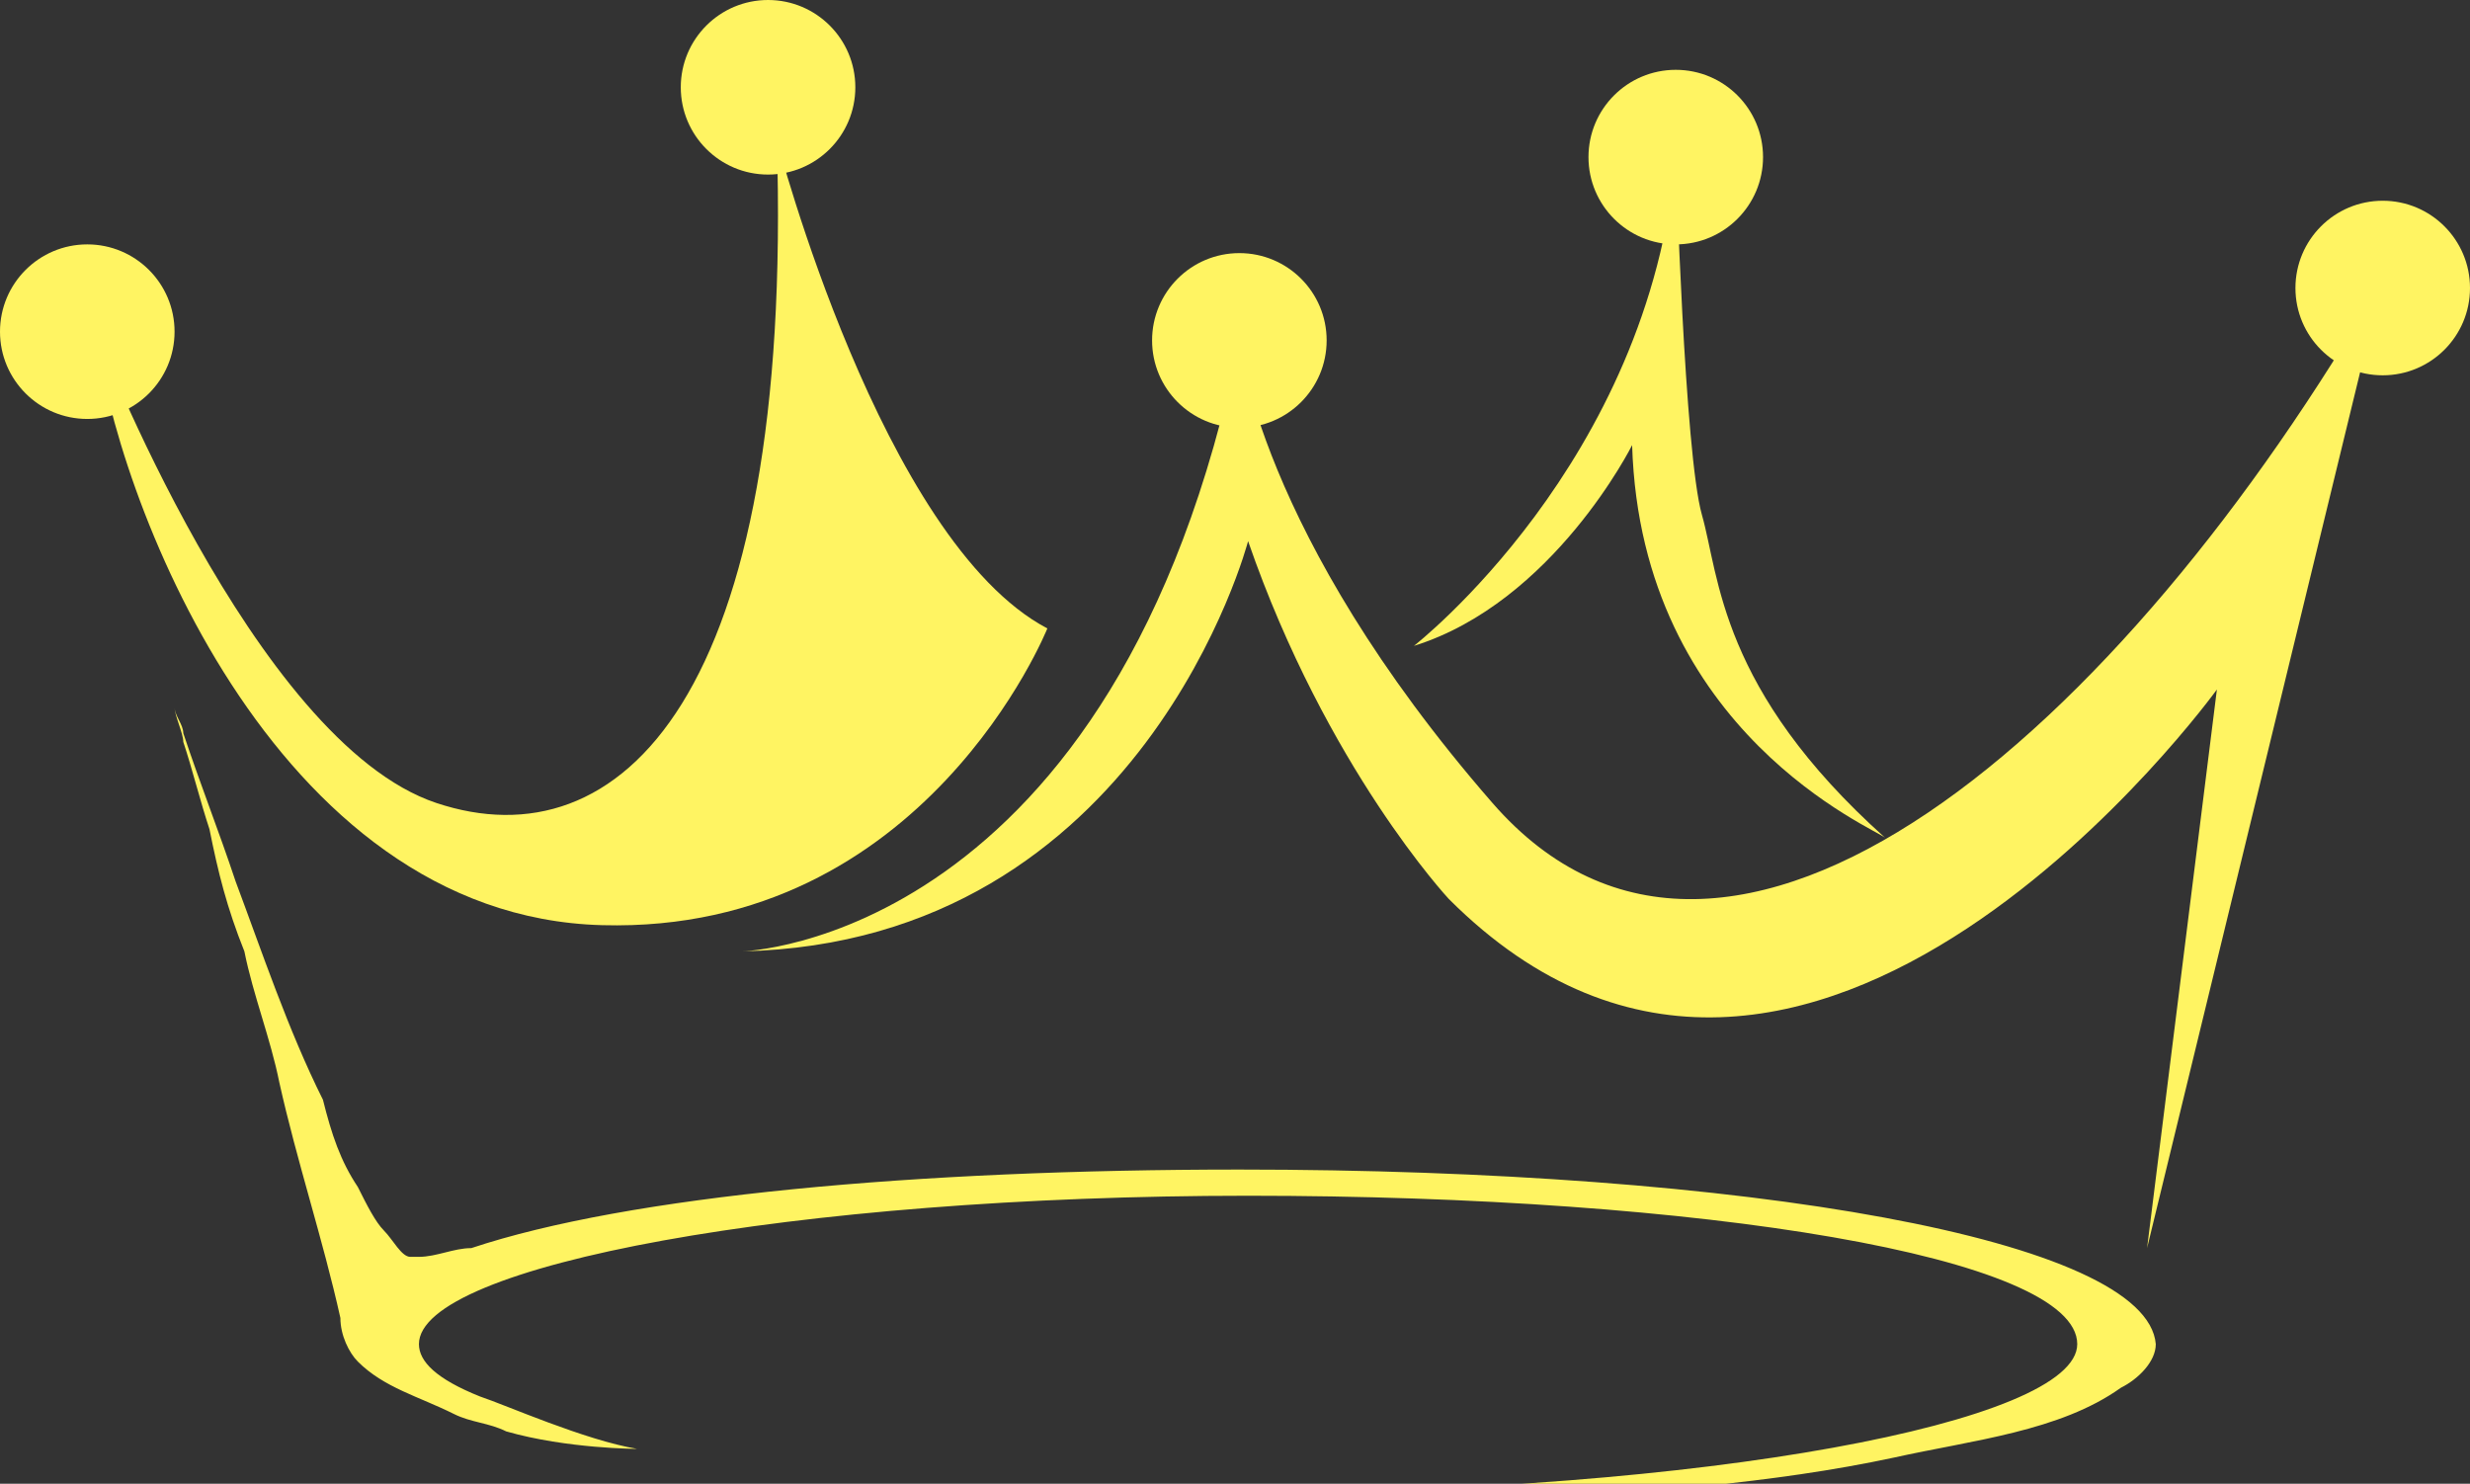
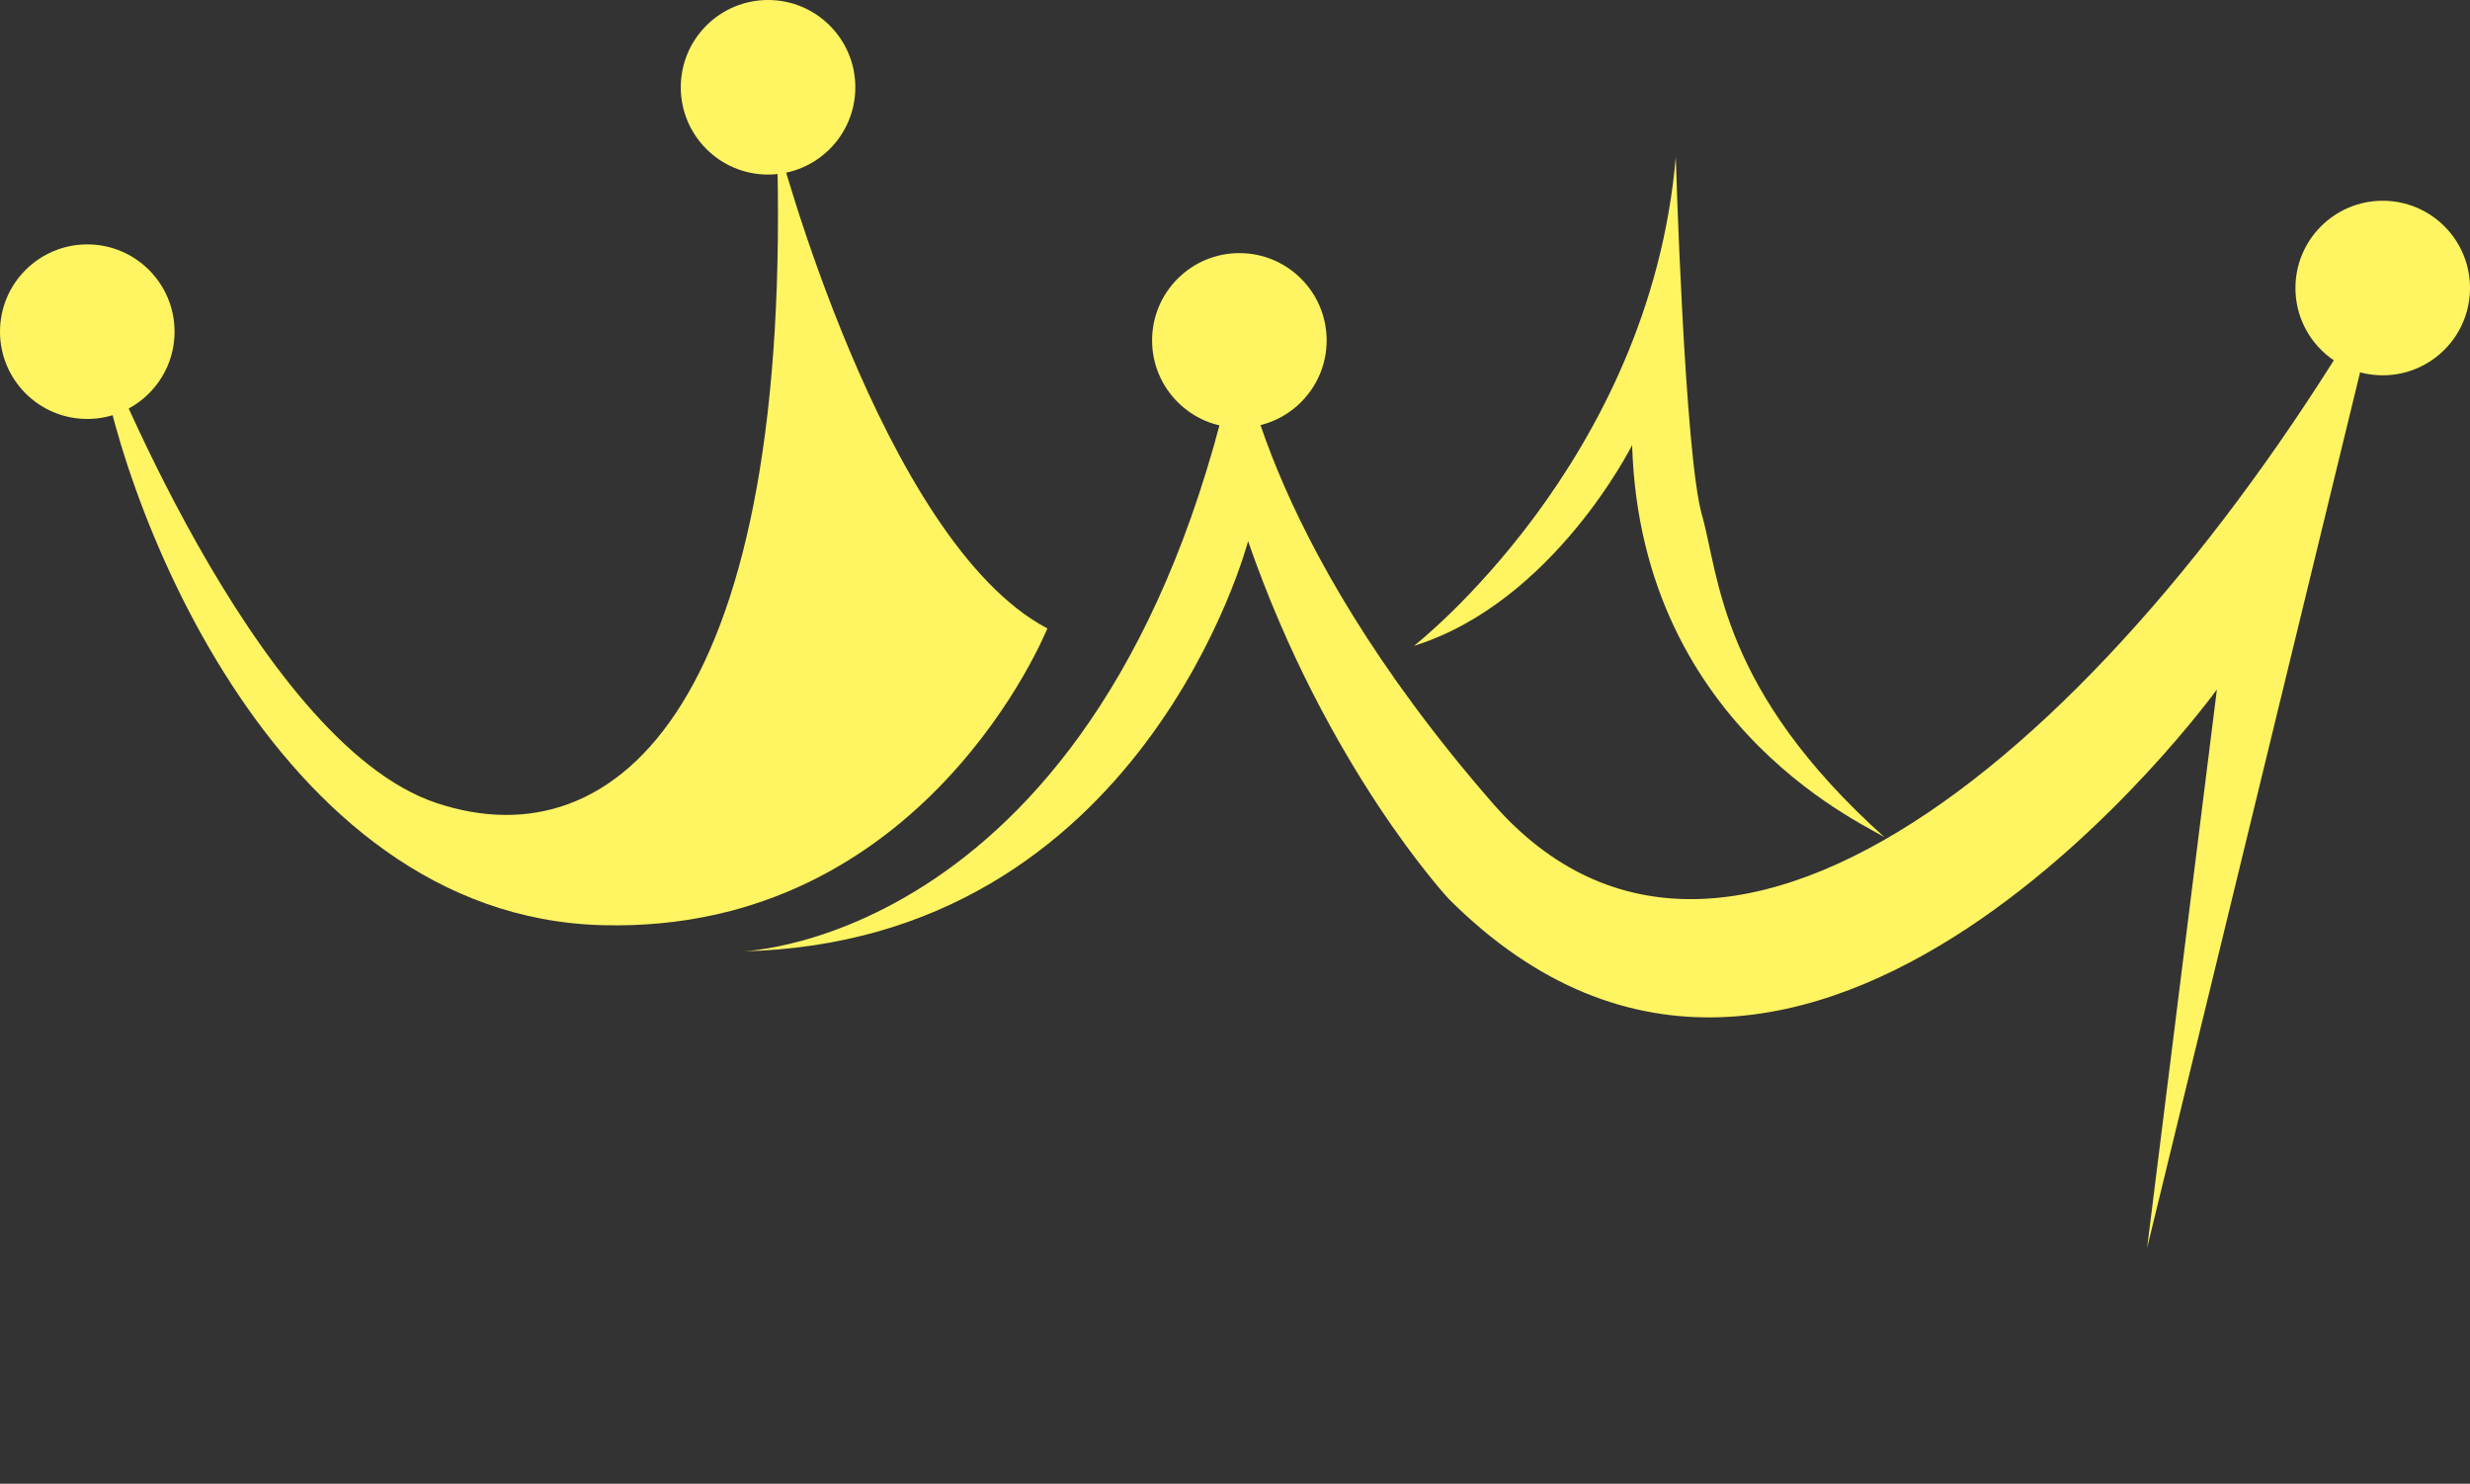
<svg xmlns="http://www.w3.org/2000/svg" version="1.1" id="レイヤー_1" x="0px" y="0px" viewBox="0 0 28.3 17" style="enable-background:new 0 0 28.3 17;" xml:space="preserve">
  <rect x="0" y="0" width="28.3" height="17" fill="#333333" stroke="none" />
  <style type="text/css">
	.st0{fill:#FFF462;}
</style>
  <g>
    <path class="st0" d="M12,7.2c0,0-1.4,3.5-5.1,3.4c-3.8-0.1-5.6-5-5.8-6.8c0,0,1.8,4.7,3.9,5.4C7.1,9.9,9.1,8,8.9,1.6   C8.9,1.6,10.1,6.2,12,7.2z" />
    <path class="st0" d="M14.3,6.2c0,0-1.2,4.6-5.8,4.7c0,0,4.3-0.1,5.7-7c0,0,0.2,2.2,2.9,5.3s7.2-0.8,10.2-6l-2.7,11.1l0.8-6.4   c0,0-4.7,6.5-8.8,2.4C16.6,10.3,15.2,8.8,14.3,6.2z" />
    <path class="st0" d="M18.7,5.1c0,0-0.9,1.8-2.5,2.3c0,0,2.7-2.1,3-5.6c0,0,0.1,3.4,0.3,4.1s0.2,2,2.1,3.7   C21.5,9.5,18.8,8.4,18.7,5.1z" />
    <circle class="st0" cx="1" cy="3.8" r="1" />
    <circle class="st0" cx="14.2" cy="3.9" r="1" />
-     <circle class="st0" cx="19.2" cy="1.8" r="1" />
    <circle class="st0" cx="27.3" cy="3.3" r="1" />
    <circle class="st0" cx="8.8" cy="1" r="1" />
-     <path class="st0" d="M14.2,13.4c-3.7,0-7,0.3-8.8,0.9c0,0,0,0,0,0c-0.2,0-0.4,0.1-0.6,0.1c0,0-0.1,0-0.1,0c-0.1,0-0.2-0.2-0.3-0.3   c-0.1-0.1-0.2-0.3-0.3-0.5c-0.2-0.3-0.3-0.6-0.4-1c-0.4-0.8-0.7-1.7-1-2.5C2.5,9.5,2.3,9,2.1,8.4C2.1,8.3,2,8.2,2,8.1   c0,0.1,0.1,0.3,0.1,0.4c0.1,0.3,0.2,0.7,0.3,1c0.1,0.5,0.2,0.9,0.4,1.4c0.1,0.5,0.3,1,0.4,1.5c0.2,0.9,0.5,1.8,0.7,2.7   c0,0.2,0.1,0.4,0.2,0.5c0.3,0.3,0.7,0.4,1.1,0.6c0.2,0.1,0.4,0.1,0.6,0.2c0.7,0.2,1.5,0.2,1.5,0.2c-0.6-0.1-1.5-0.5-1.8-0.6   c0,0,0,0,0,0c0,0,0,0,0,0c-0.5-0.2-0.7-0.4-0.7-0.6c0-0.9,4.3-1.7,9.5-1.7s9.5,0.7,9.5,1.7c0,0.9-4.3,1.7-9.5,1.7   c-1.2,0-2.8,0-2.4,0.1c1.8,0.1,3.6,0.1,5.4,0c1.5-0.1,3-0.2,4.4-0.5c0.9-0.2,1.9-0.3,2.6-0.8c0.2-0.1,0.4-0.3,0.4-0.5   C24.6,14.2,20,13.4,14.2,13.4z" />
  </g>
</svg>